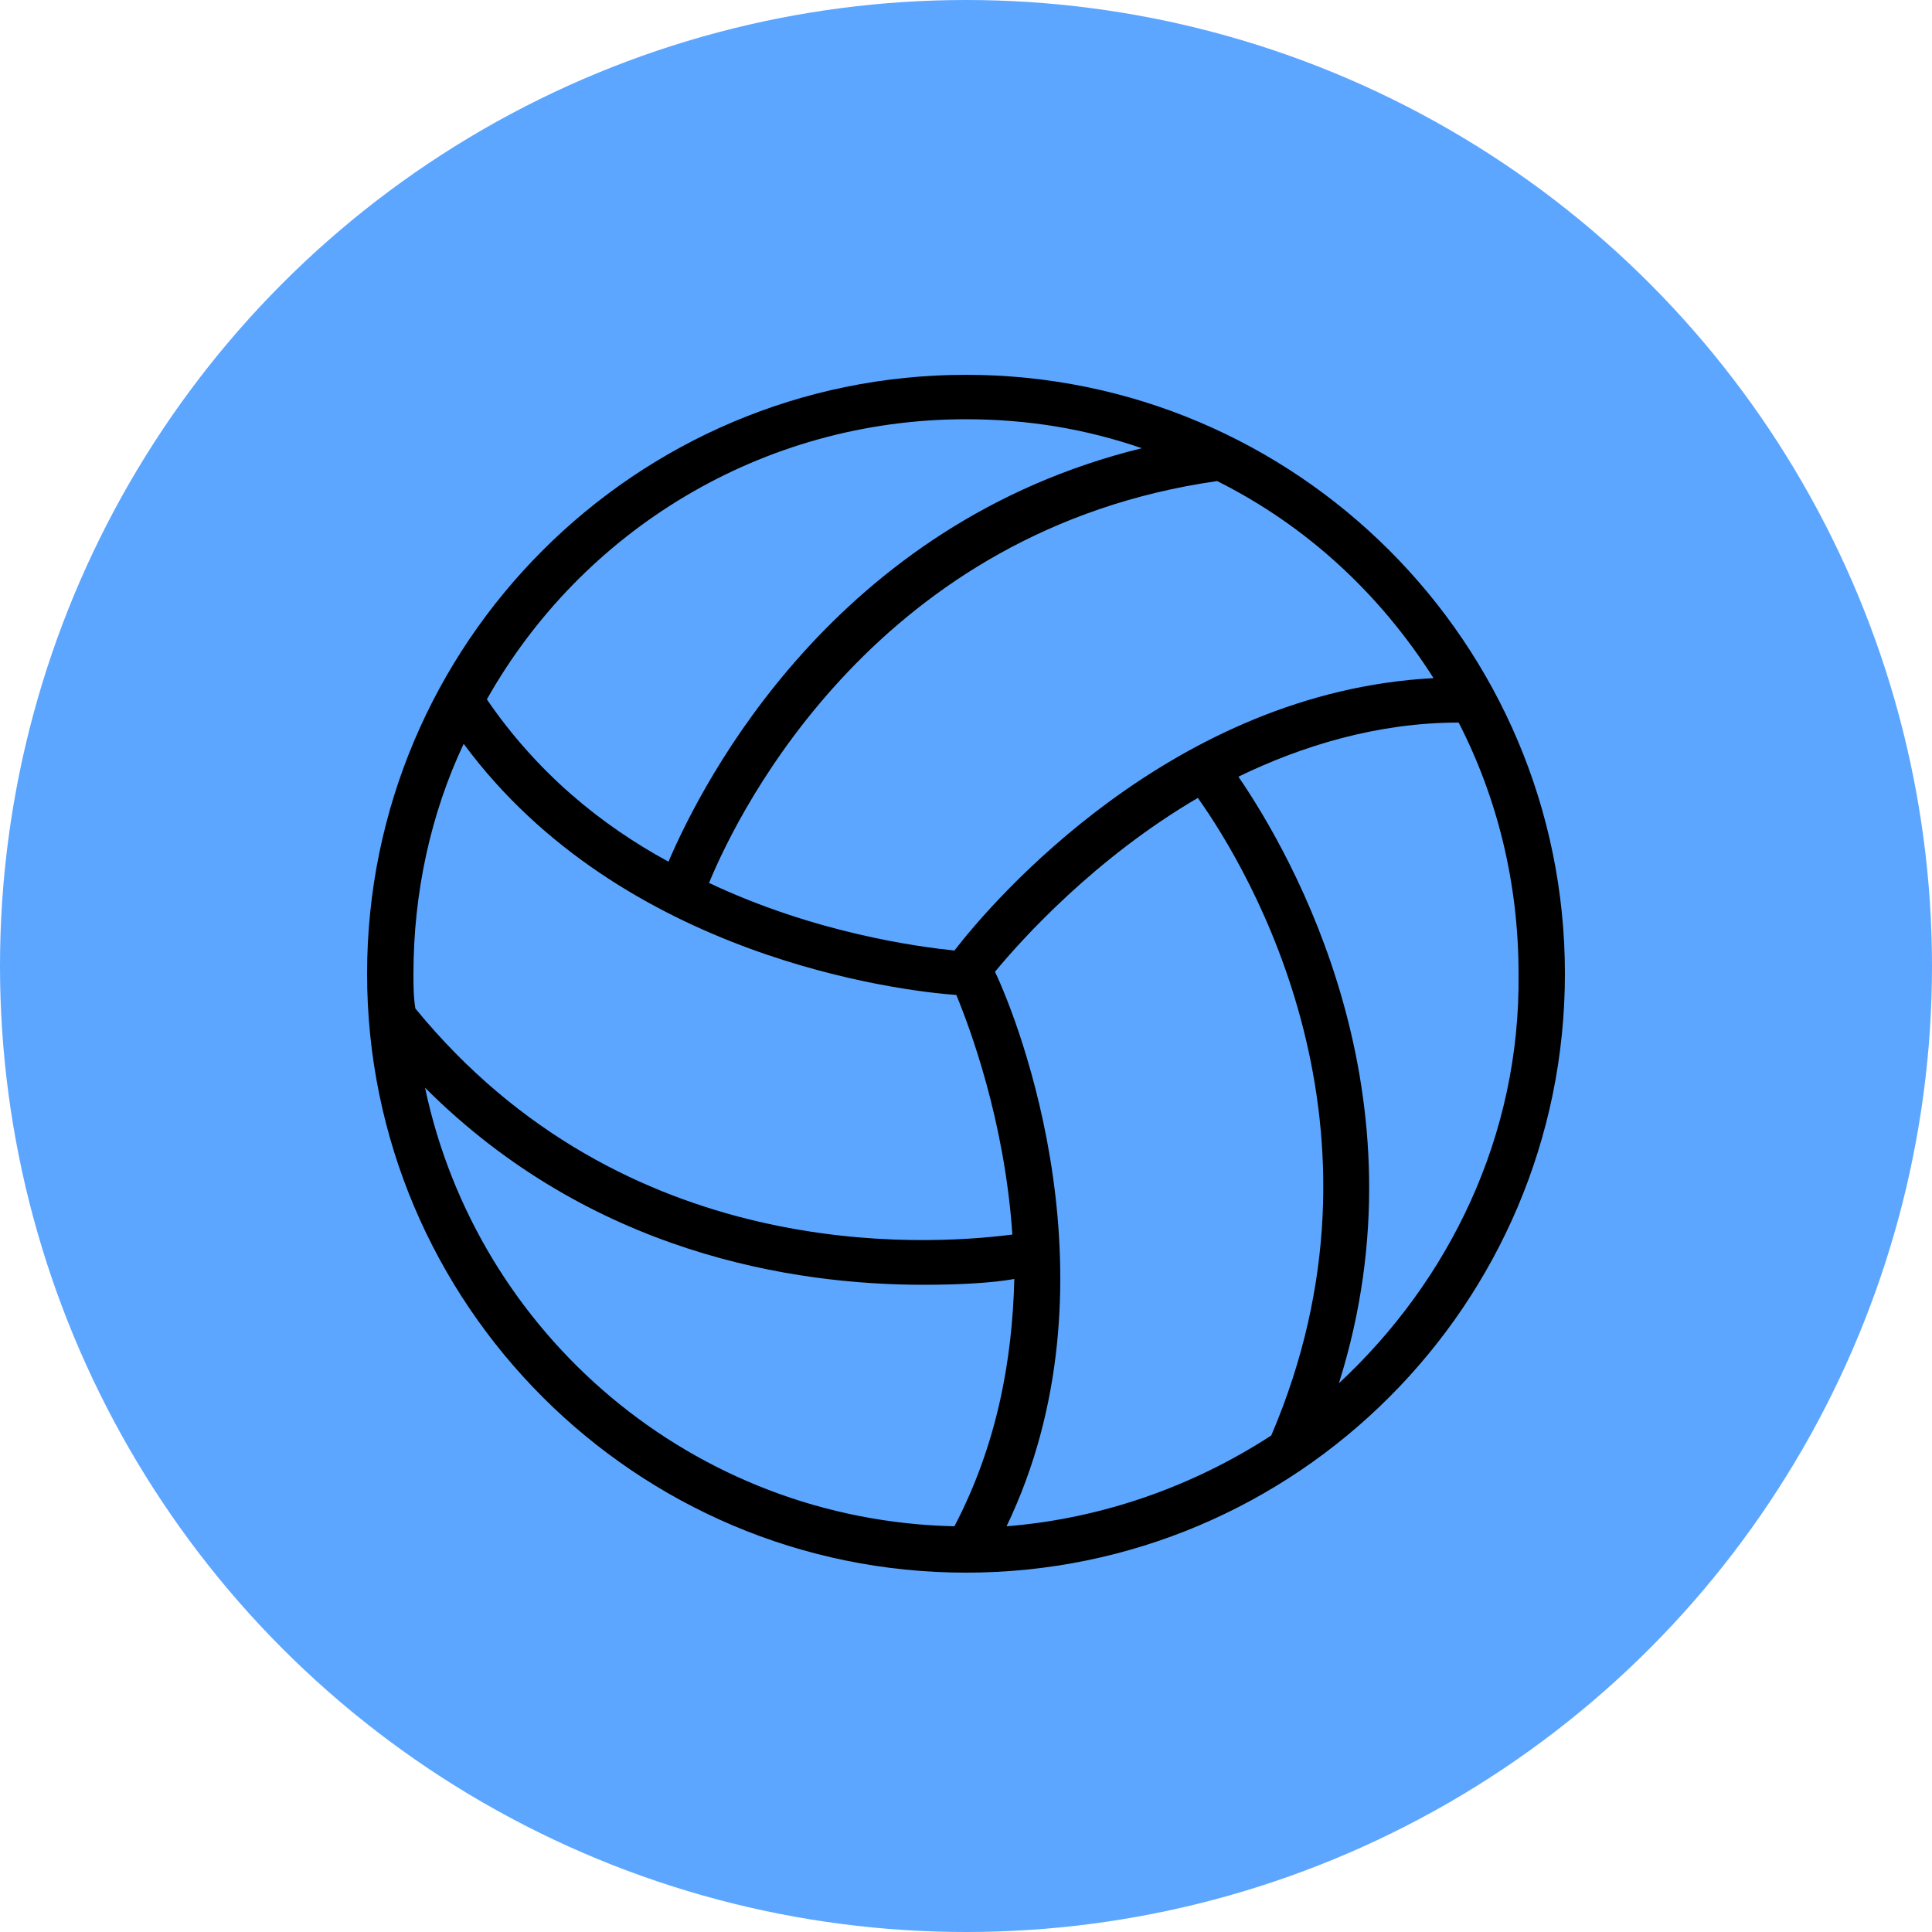
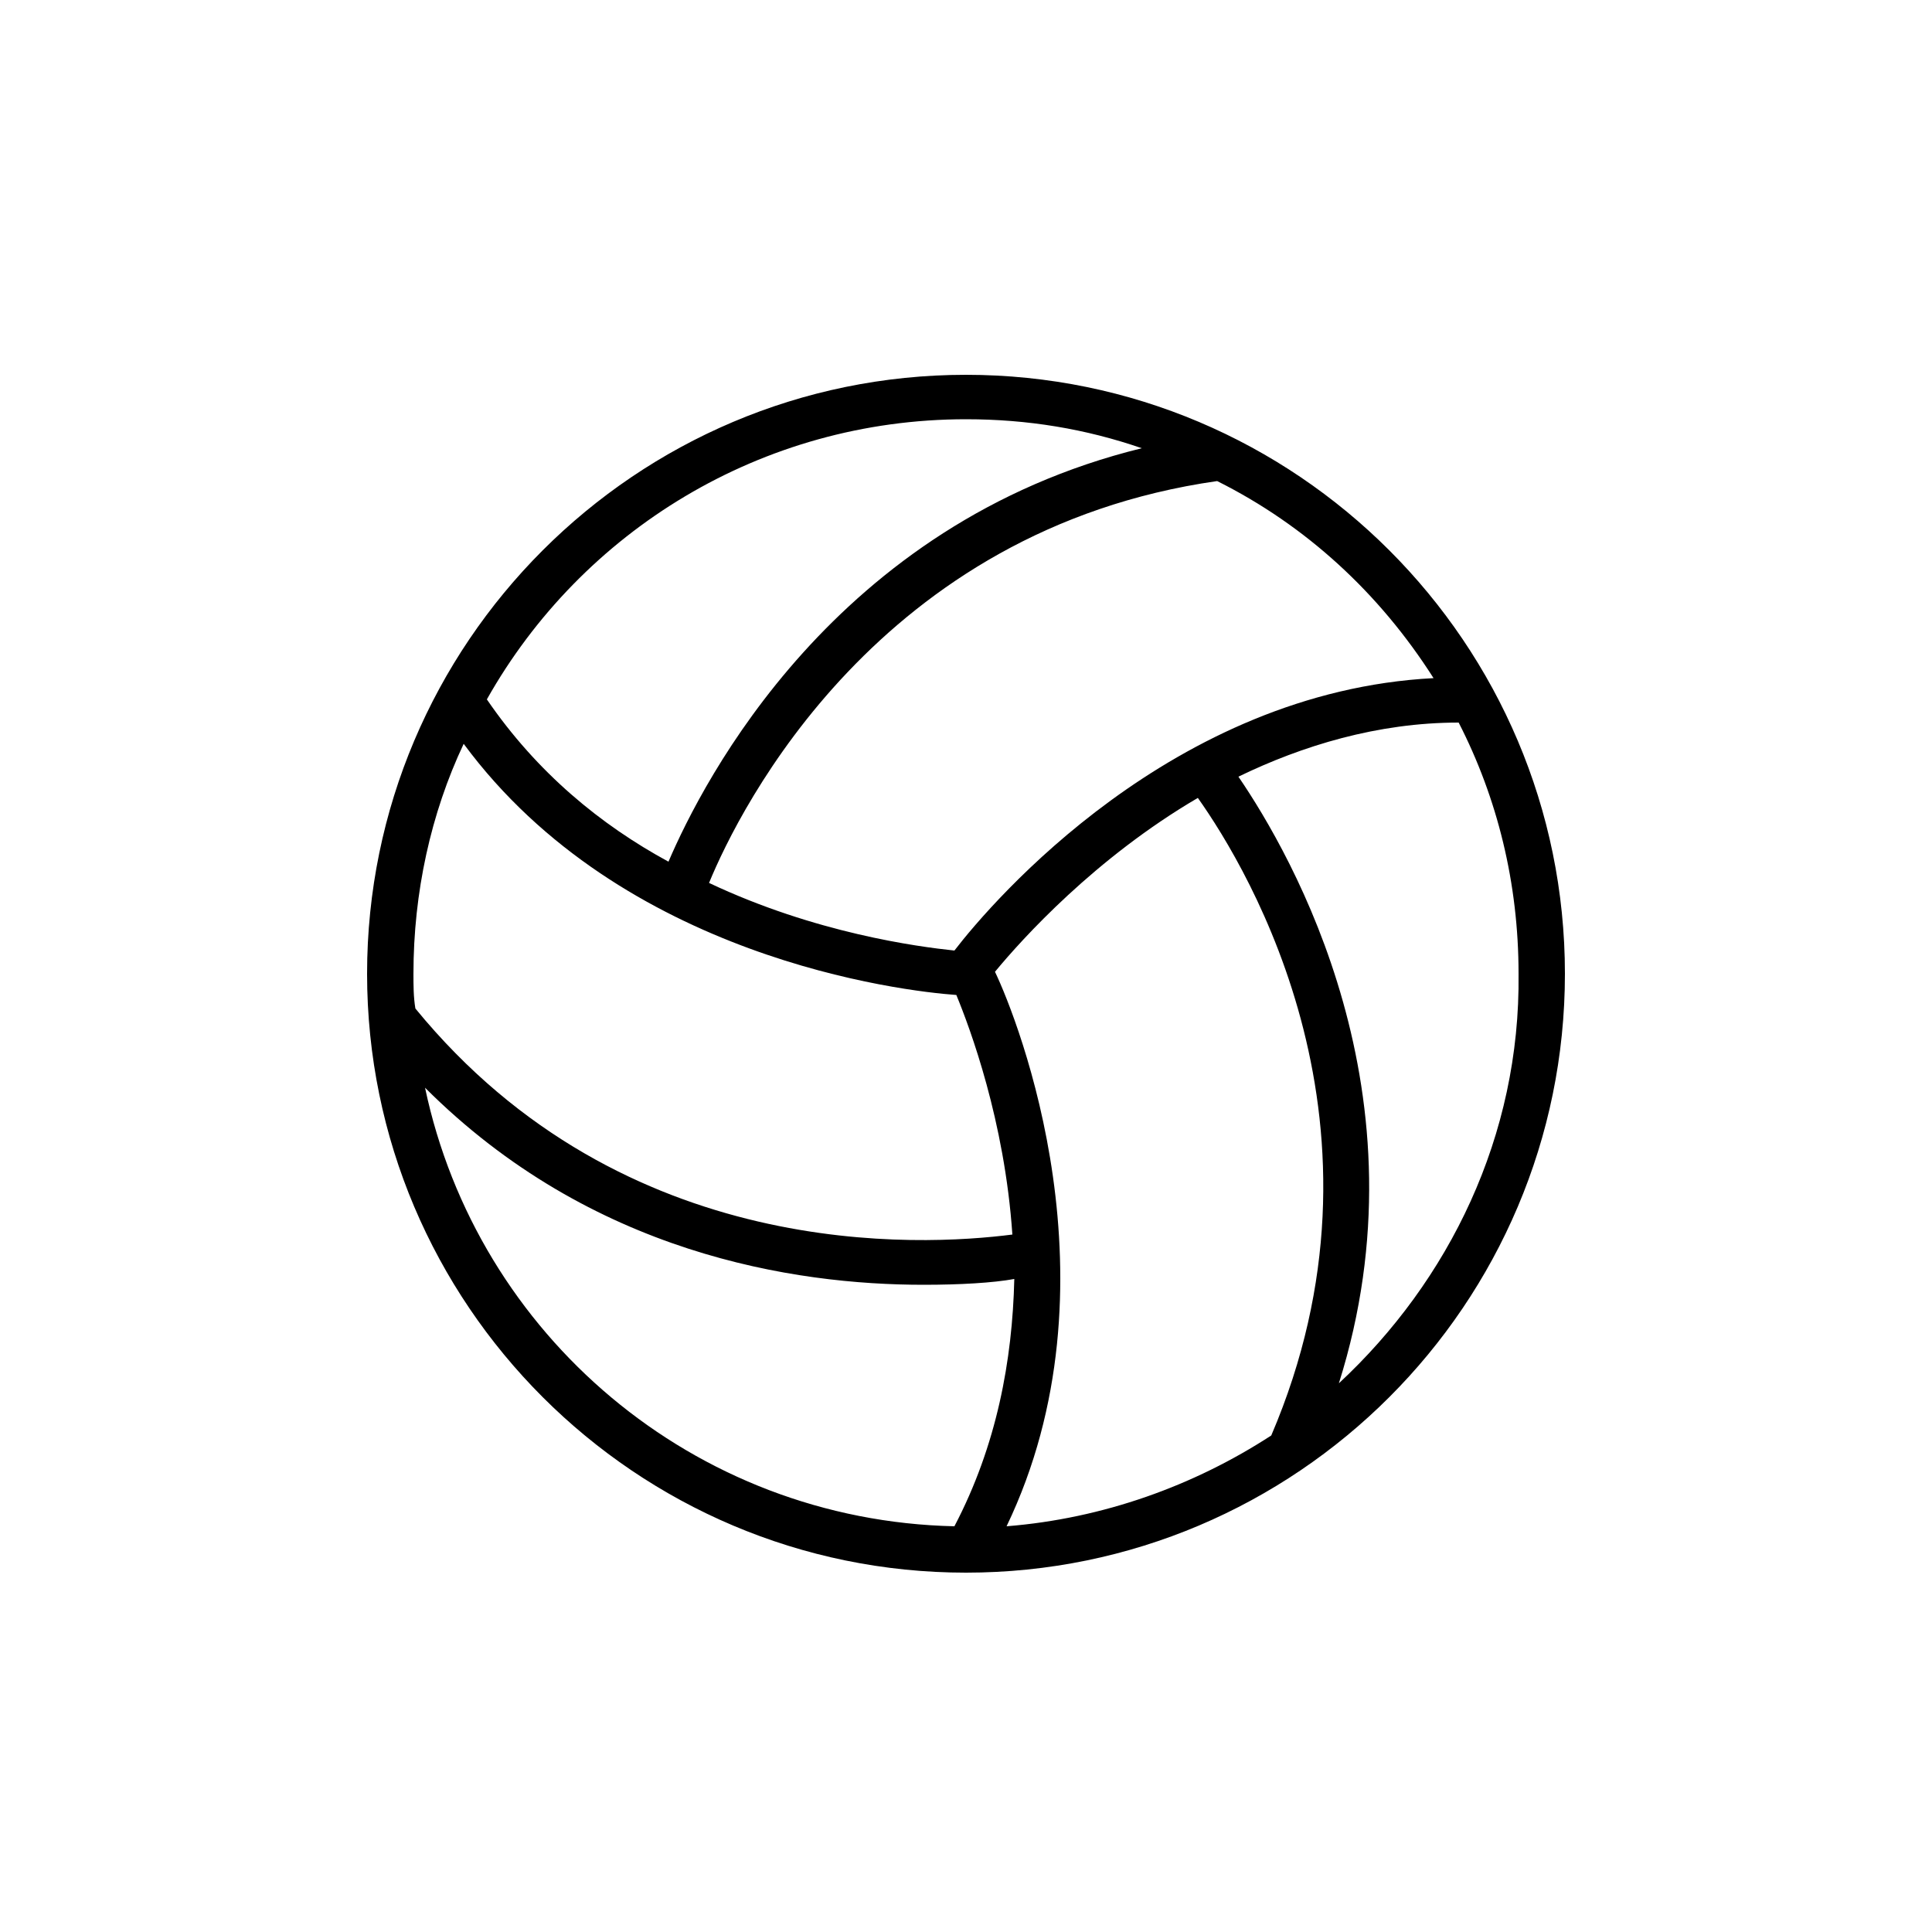
<svg xmlns="http://www.w3.org/2000/svg" id="Layer_1" x="0px" y="0px" viewBox="0 0 100 100" style="enable-background:new 0 0 100 100;" xml:space="preserve">
  <style type="text/css"> .st0{fill:#5CA6FF;} </style>
-   <circle class="st0" cx="50" cy="50" r="50" />
  <path d="M50,19.4c-17.1,0-31,13.9-31,31s13.9,31,31,31s31-13.9,31-31S67.1,19.4,50,19.4z M74.2,35.1c-13.5,0.7-22.8,11.5-24.8,14.1 c-1.9-0.2-7.2-0.9-12.7-3.5c1.6-3.9,8.8-18.3,26.3-20.8C67.6,27.2,71.4,30.7,74.2,35.1z M50,21.7c3.2,0,6.2,0.5,9.1,1.5 c-15.9,3.9-22.7,17.2-24.5,21.4c-3.5-1.9-6.8-4.6-9.4-8.4C30.1,27.5,39.4,21.7,50,21.7z M21.4,50.4c0-4.2,0.9-8.3,2.6-11.9 c8.2,11.1,22.7,12.8,25.5,13c0.7,1.7,2.5,6.5,2.9,12.4c-4.7,0.6-20.1,1.5-30.9-11.7C21.4,51.6,21.4,51,21.4,50.4z M49.4,79 C35.9,78.7,24.7,69.1,22,56.3c8.6,8.6,19.1,10.2,25.8,10.2c1.9,0,3.6-0.1,4.7-0.3C52.4,70.4,51.6,74.8,49.4,79z M65.8,74.3 c-4,2.6-8.7,4.3-13.7,4.7c6-12.5,0.6-26.2-0.6-28.7c1.4-1.7,5.2-5.9,10.5-9C64.7,45.1,72.6,58.4,65.8,74.3z M69.3,71.6 c4.7-14.9-2.4-27.3-5.2-31.4c3.3-1.6,7.2-2.8,11.4-2.8c2,3.9,3.1,8.3,3.1,13C78.7,58.8,75,66.3,69.3,71.6z" />
</svg>